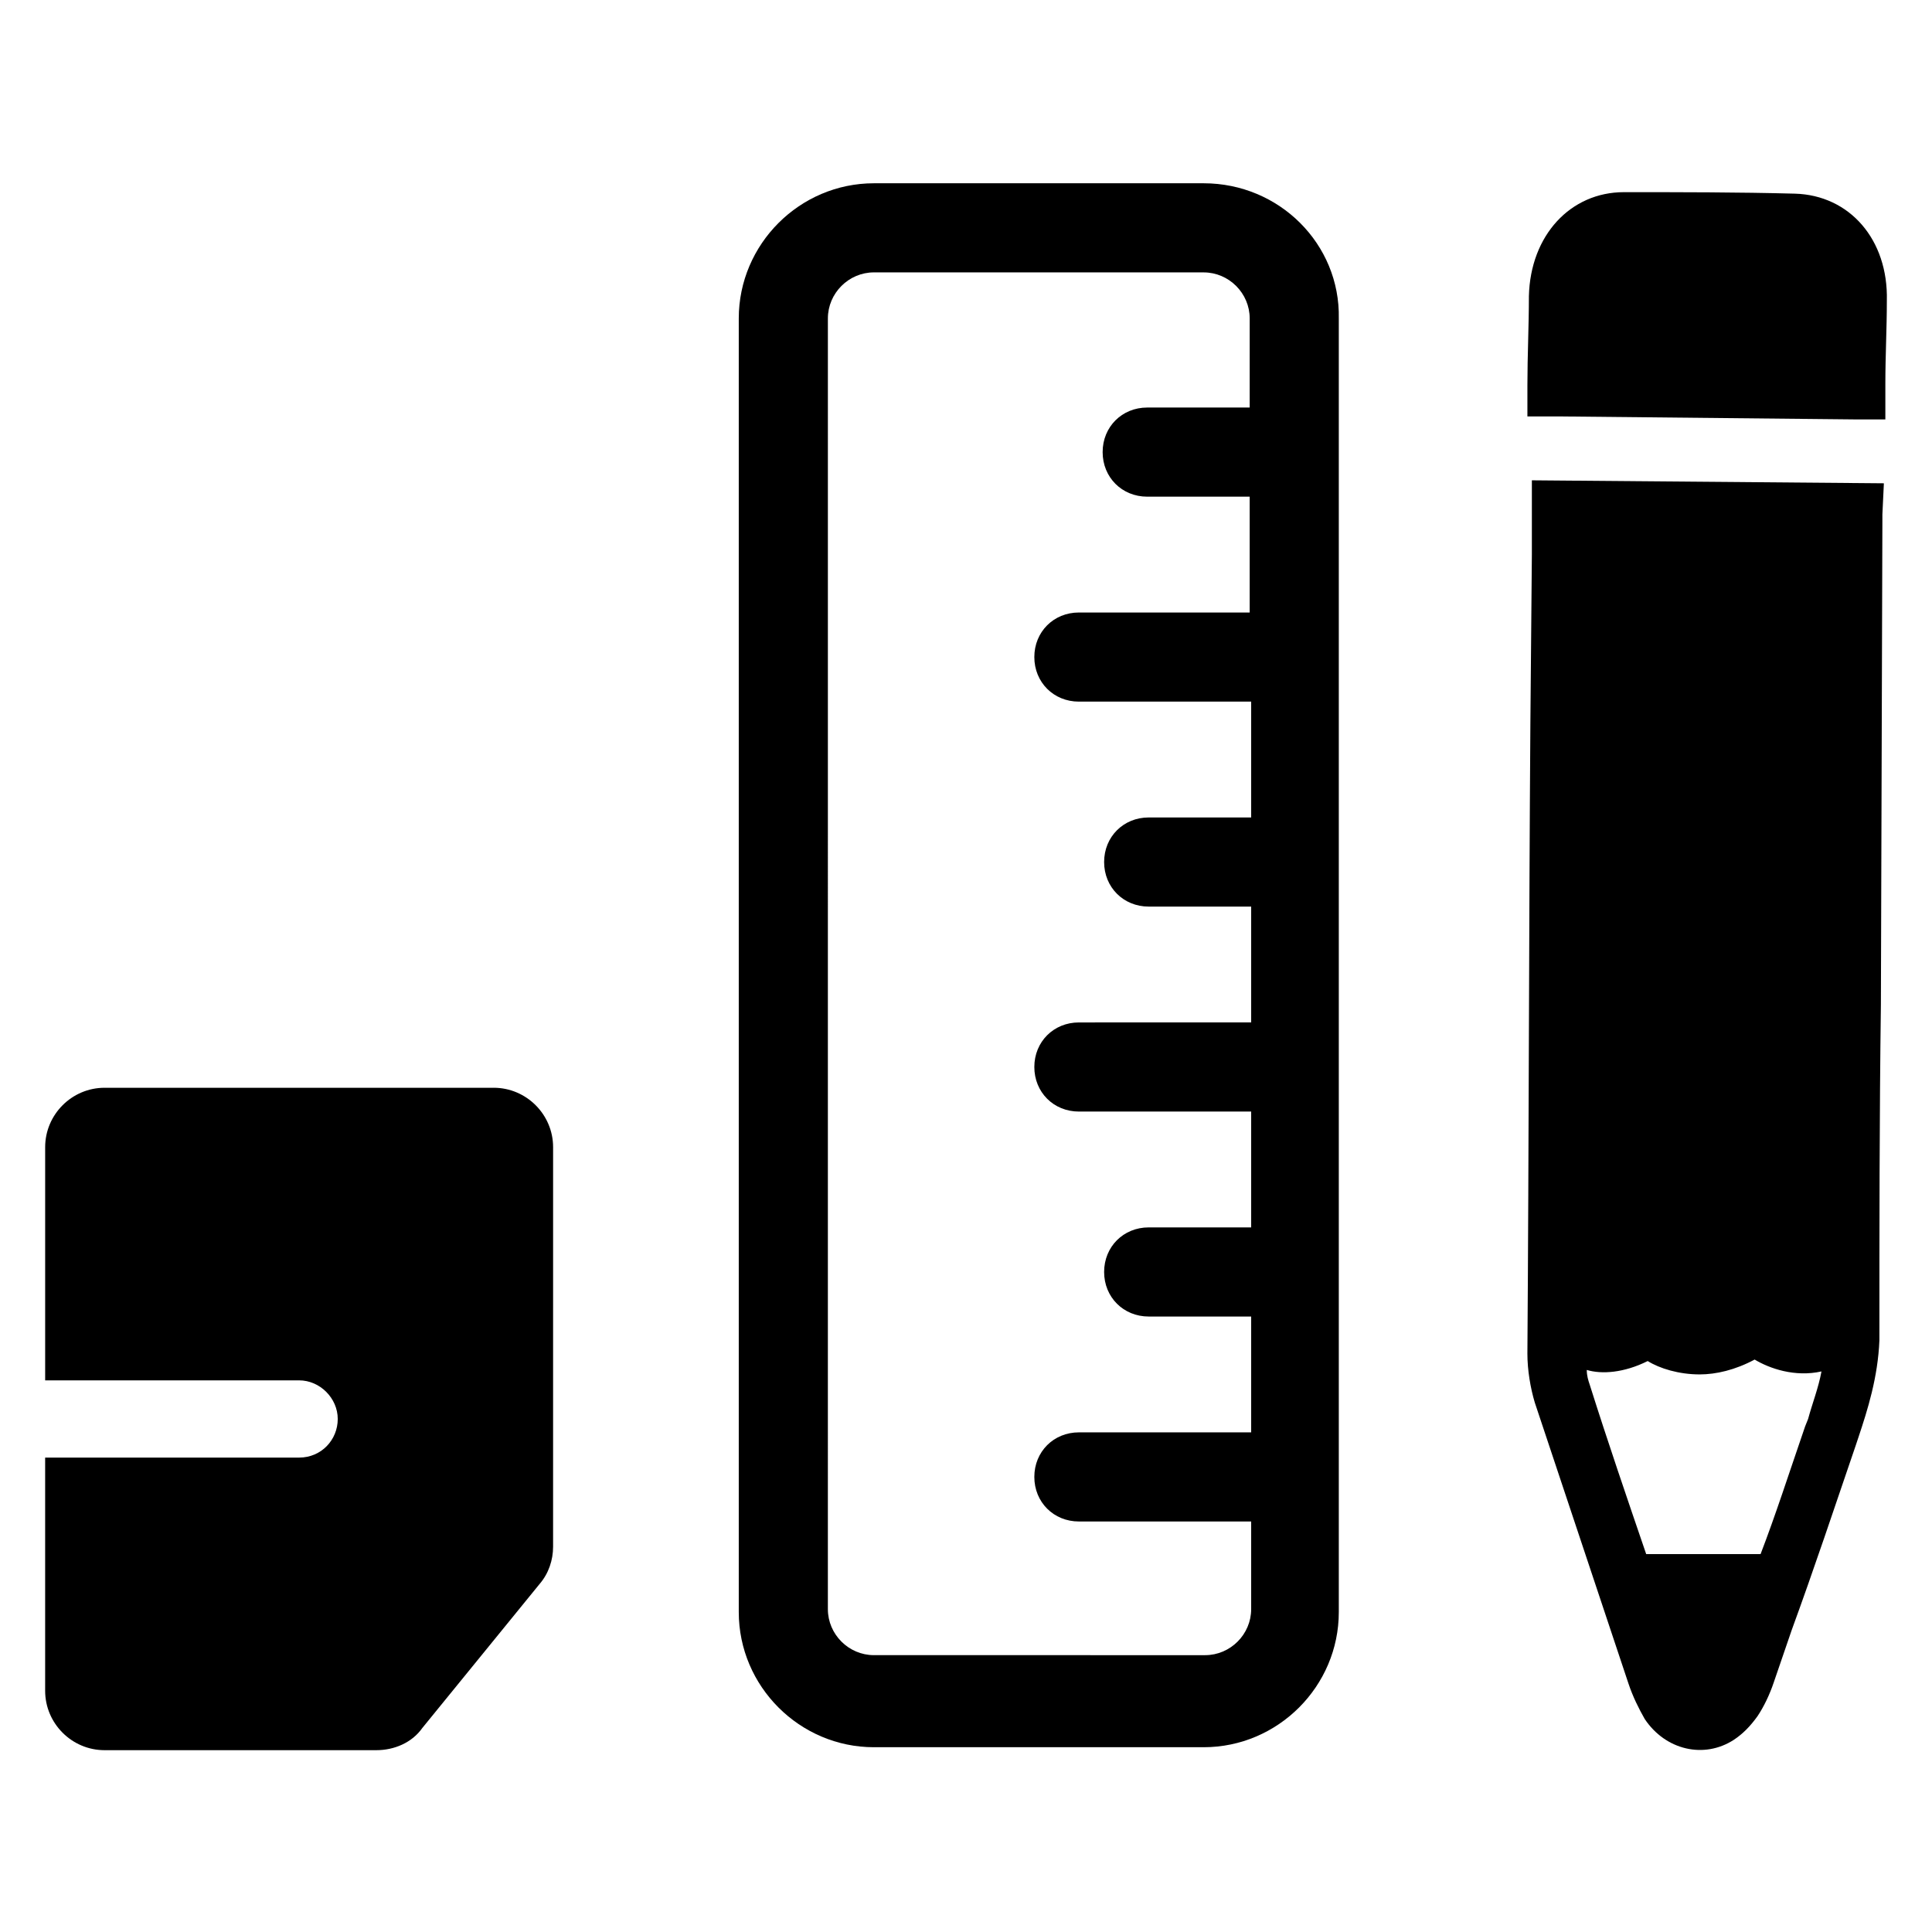
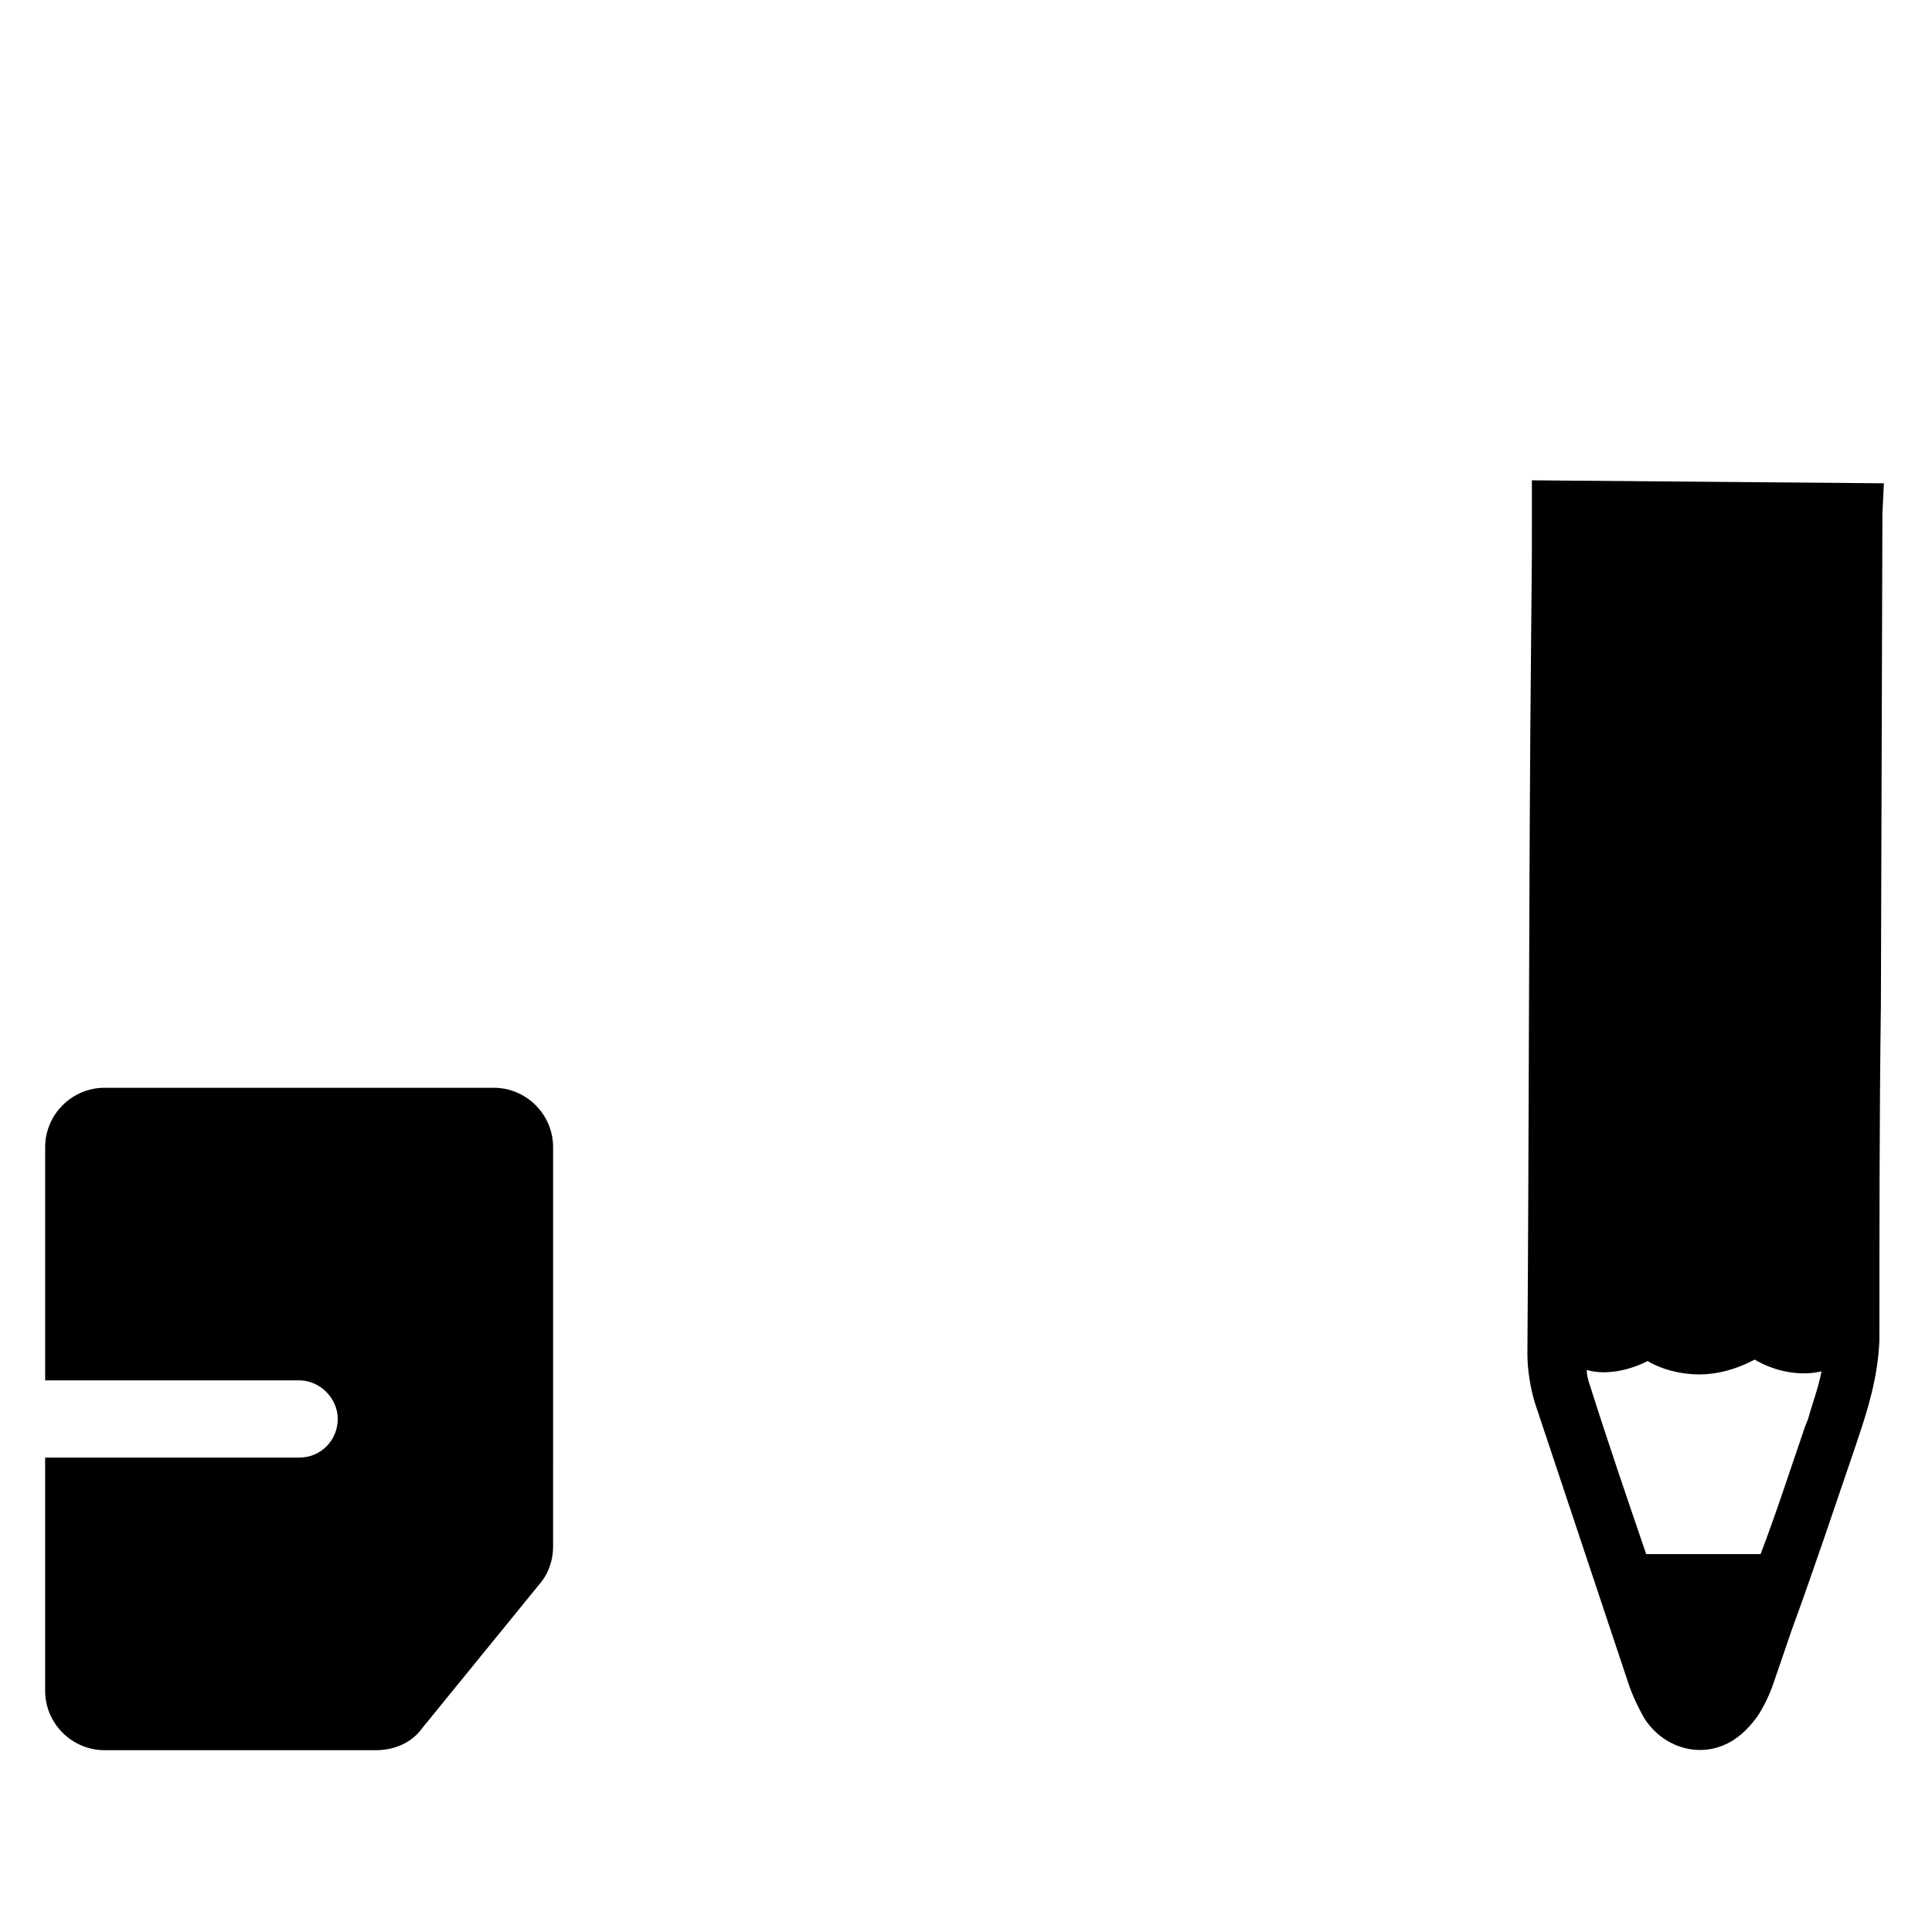
<svg xmlns="http://www.w3.org/2000/svg" fill="#000000" width="800px" height="800px" version="1.1" viewBox="144 144 512 512">
  <g>
-     <path d="m462.98 192.57h-87.383c-19.68 0-35.816 16.137-35.816 35.816v342.83c0 19.68 16.137 35.816 35.816 35.816h87.383c19.68 0 35.816-16.137 35.816-35.816v-342.83c0.395-19.68-15.746-35.816-35.816-35.816zm12.199 59.434h-27.16c-6.691 0-11.809 5.117-11.809 11.809s5.117 11.809 11.809 11.809h27.16v30.699h-45.262c-6.691 0-11.809 5.117-11.809 11.809s5.117 11.809 11.809 11.809h45.656v30.699h-27.16c-6.691 0-11.809 5.117-11.809 11.809 0 6.691 5.117 11.809 11.809 11.809h27.16v30.699l-45.656 0.004c-6.691 0-11.809 5.117-11.809 11.809s5.117 11.809 11.809 11.809h45.656v30.699h-27.16c-6.691 0-11.809 5.117-11.809 11.809 0 6.691 5.117 11.809 11.809 11.809h27.16v30.699h-45.656c-6.691 0-11.809 5.117-11.809 11.809 0 6.691 5.117 11.809 11.809 11.809h45.656v23.223c0 6.691-5.512 12.203-12.203 12.203l-87.773-0.004c-6.691 0-12.203-5.512-12.203-12.203l0.004-342.04c0-6.691 5.512-12.203 12.203-12.203l87.379 0.004c6.691 0 12.203 5.512 12.203 12.203z" />
-     <path d="m619.63 195.32c-14.957-0.395-30.309-0.395-45.266-0.395-14.168 0-24.797 11.414-25.191 27.551 0 7.871-0.395 15.742-0.395 23.617v6.297 1.969h-0.395 9.055l77.934 0.789h8.266v-9.445c0-7.477 0.395-14.562 0.395-22.043 0.395-16.137-9.84-27.945-24.402-28.34z" />
    <path d="m549.96 290.97-0.395 44.871c-0.395 55.496-0.395 111.39-0.789 166.89 0 4.328 0.789 9.055 1.969 12.988 6.691 20.074 13.383 40.148 20.074 60.223l4.723 14.168c1.18 3.543 2.754 6.691 4.328 9.445 5.512 8.266 15.742 10.629 23.617 5.512 2.363-1.574 4.328-3.543 6.297-6.297 1.574-2.363 3.148-5.512 4.328-9.055l4.723-13.777c5.902-16.137 11.414-32.668 16.926-48.805l0.789-2.363c2.363-7.086 5.117-15.742 5.512-25.586 0-29.52 0-59.039 0.395-88.953l0.395-127.92v-1.969l0.395-8.266-93.285-0.789zm30.699 213.72c3.148 1.969 8.266 3.543 13.777 3.543 4.328 0 9.445-1.18 14.562-3.938 3.938 2.363 10.629 4.723 17.711 3.148-0.789 4.328-2.363 8.266-3.543 12.594l-0.789 1.969c-4.328 12.594-7.871 23.617-11.809 33.852h-16.926-13.383c-5.117-14.957-10.234-29.914-14.957-44.871-0.395-1.18-0.789-2.363-0.789-3.938 3.945 1.184 9.848 0.789 16.145-2.359z" />
    <path d="m274.83 432.27h-103.12c-8.66 0-15.742 7.086-15.742 15.742v61.797h67.305c5.512 0 10.234 4.723 10.234 10.234s-4.328 10.234-10.234 10.234h-67.309v61.797c0 8.66 7.086 15.742 15.742 15.742h72.027c4.723 0 9.445-1.969 12.203-5.902l31.094-38.18c2.363-2.754 3.543-6.297 3.543-9.84l0.004-105.88c0-8.66-7.086-15.746-15.746-15.746z" />
  </g>
</svg>